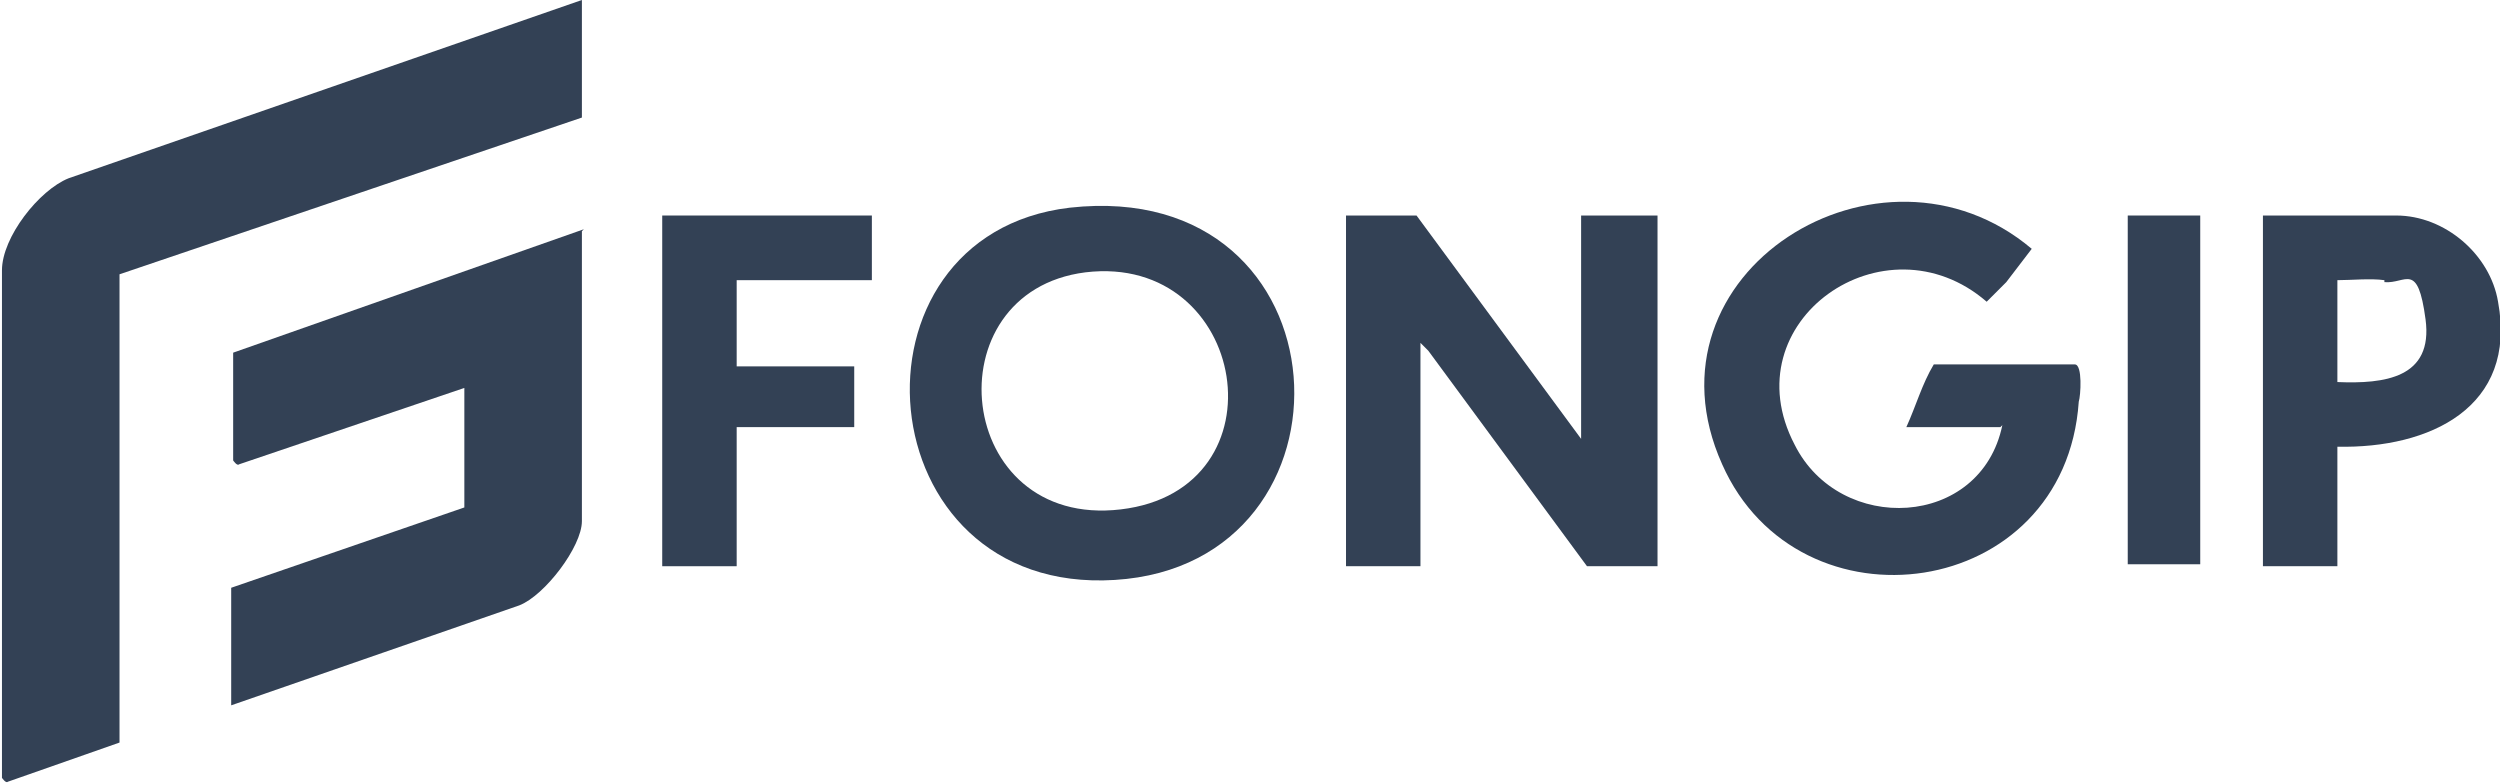
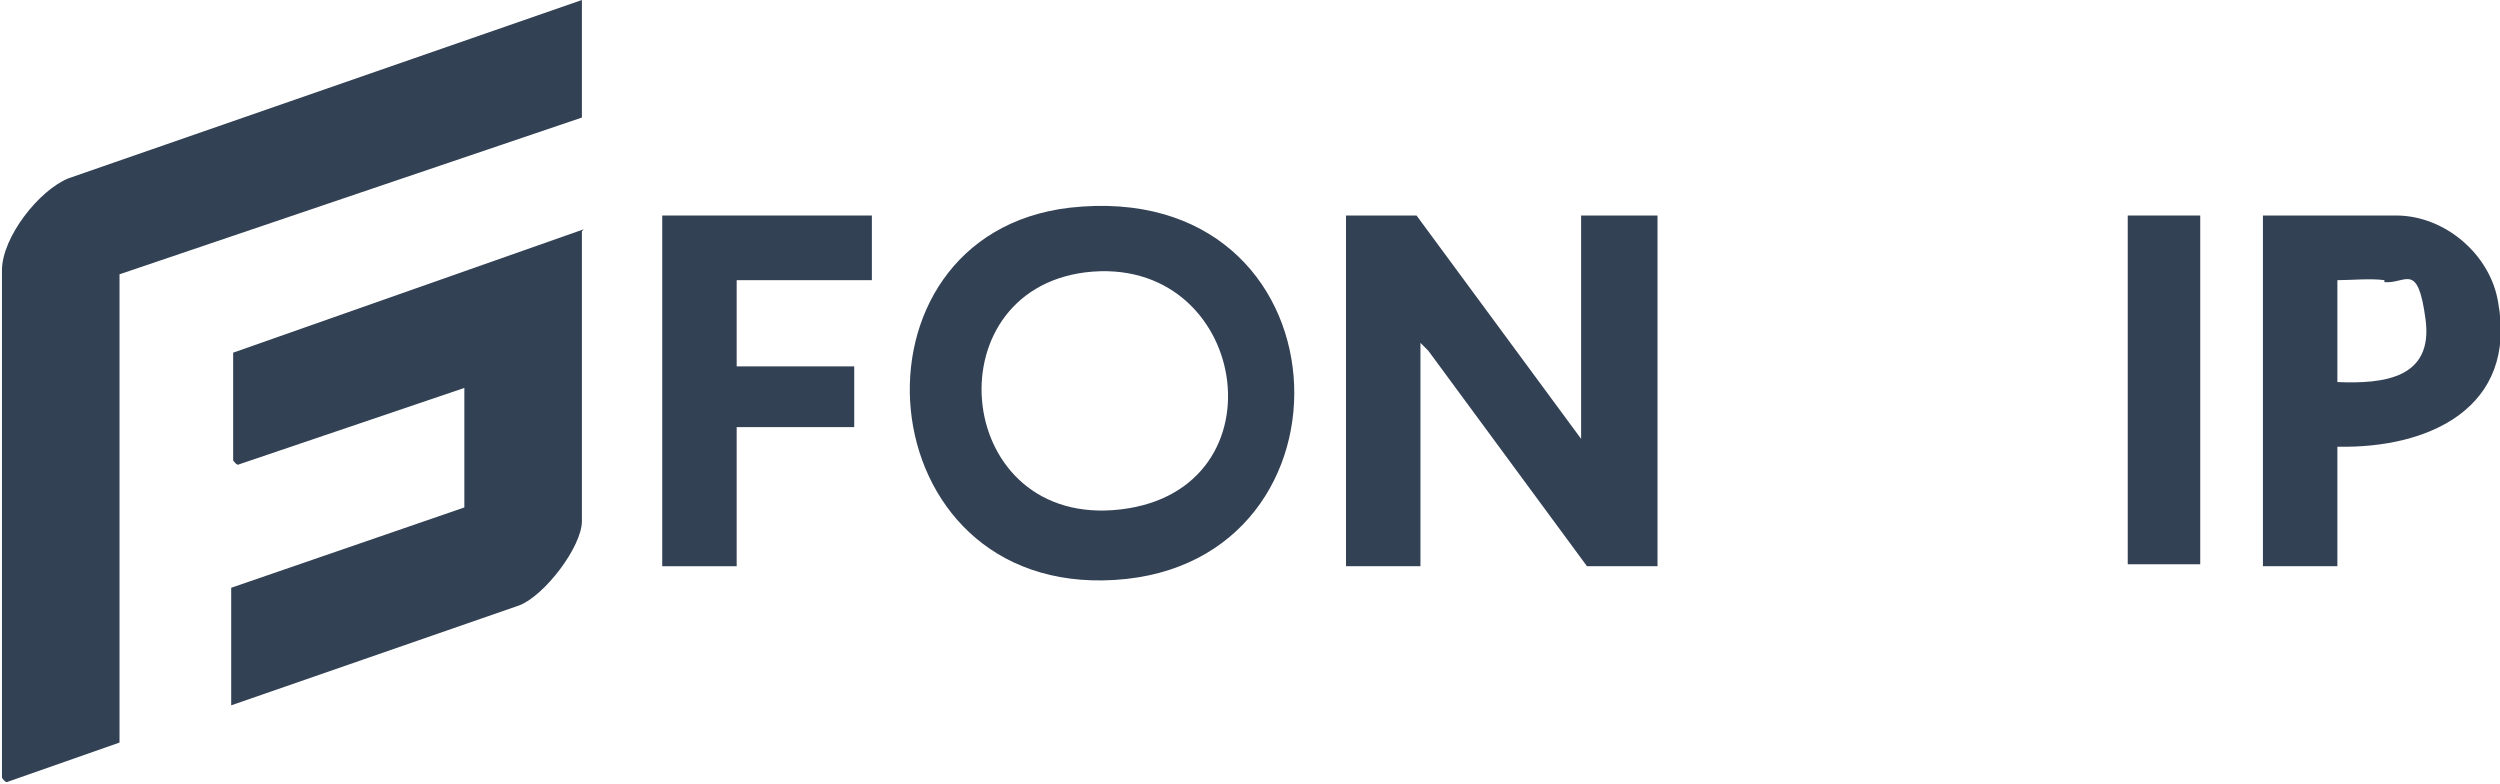
<svg xmlns="http://www.w3.org/2000/svg" id="Calque_2" data-name="Calque 2" viewBox="0 0 127.6 40">
  <defs>
    <style>
      .cls-1 {
        fill: #334155;
      }
    </style>
  </defs>
  <g id="Calque_1-2" data-name="Calque 1">
    <g>
      <path class="cls-1" d="M29.7,0v6L6.1,14v23.9c0,0-5.7,2-5.7,2-.1.1-.3-.2-.3-.2V13.8c0-1.7,1.9-4.1,3.4-4.7L29.7,0Z" />
      <path class="cls-1" d="M29.7,11.8v14.8c0,1.3-1.9,3.8-3.2,4.3l-14.7,5.1v-6l11.9-4.1v-6.1l-11.5,3.9c-.1.1-.3-.2-.3-.2v-5.5l17.9-6.3Z" />
      <polygon class="cls-1" points="80.7 22.4 80.7 11 84.6 11 84.6 28.9 81 28.9 72.9 17.9 72.5 17.5 72.5 28.9 68.7 28.9 68.7 11 72.3 11 80.7 22.4" />
      <path class="cls-1" d="M54.6,10.6c14.4-1.6,15.3,18.2,2.3,19-12.8.8-14.2-17.6-2.3-19ZM55.4,13.9c-7.9,1-6.7,13.1,1.8,12.1s6.5-13.1-1.8-12.1Z" />
-       <path class="cls-1" d="M102.1,21.8h-4.8c.5-1.1.8-2.2,1.4-3.2h7.2c.4,0,.3,1.6.2,1.9-.7,10.2-14.3,12-18.2,3.2-4.4-9.8,8.1-17.5,15.8-11l-1.3,1.7-1,1c-5.2-4.5-13.1,1-9.8,7.3,2.3,4.6,9.5,4.3,10.6-1Z" />
      <path class="cls-1" d="M119.3,22.9v6h-3.8V11h6.8c2.5,0,4.8,2,5.2,4.4,1,5.4-3.5,7.5-8.2,7.4ZM121.7,14.3c-.7-.1-1.7,0-2.4,0v5.2c2.4.1,4.9-.2,4.5-3.2s-1-1.8-2.1-1.9Z" />
      <polygon class="cls-1" points="44.5 11 44.5 14.3 37.6 14.3 37.6 18.7 43.6 18.7 43.6 21.8 37.6 21.8 37.6 28.9 33.8 28.9 33.8 11 44.5 11" />
      <rect class="cls-1" x="108.6" y="11" width="3.7" height="17.8" />
    </g>
  </g>
</svg>